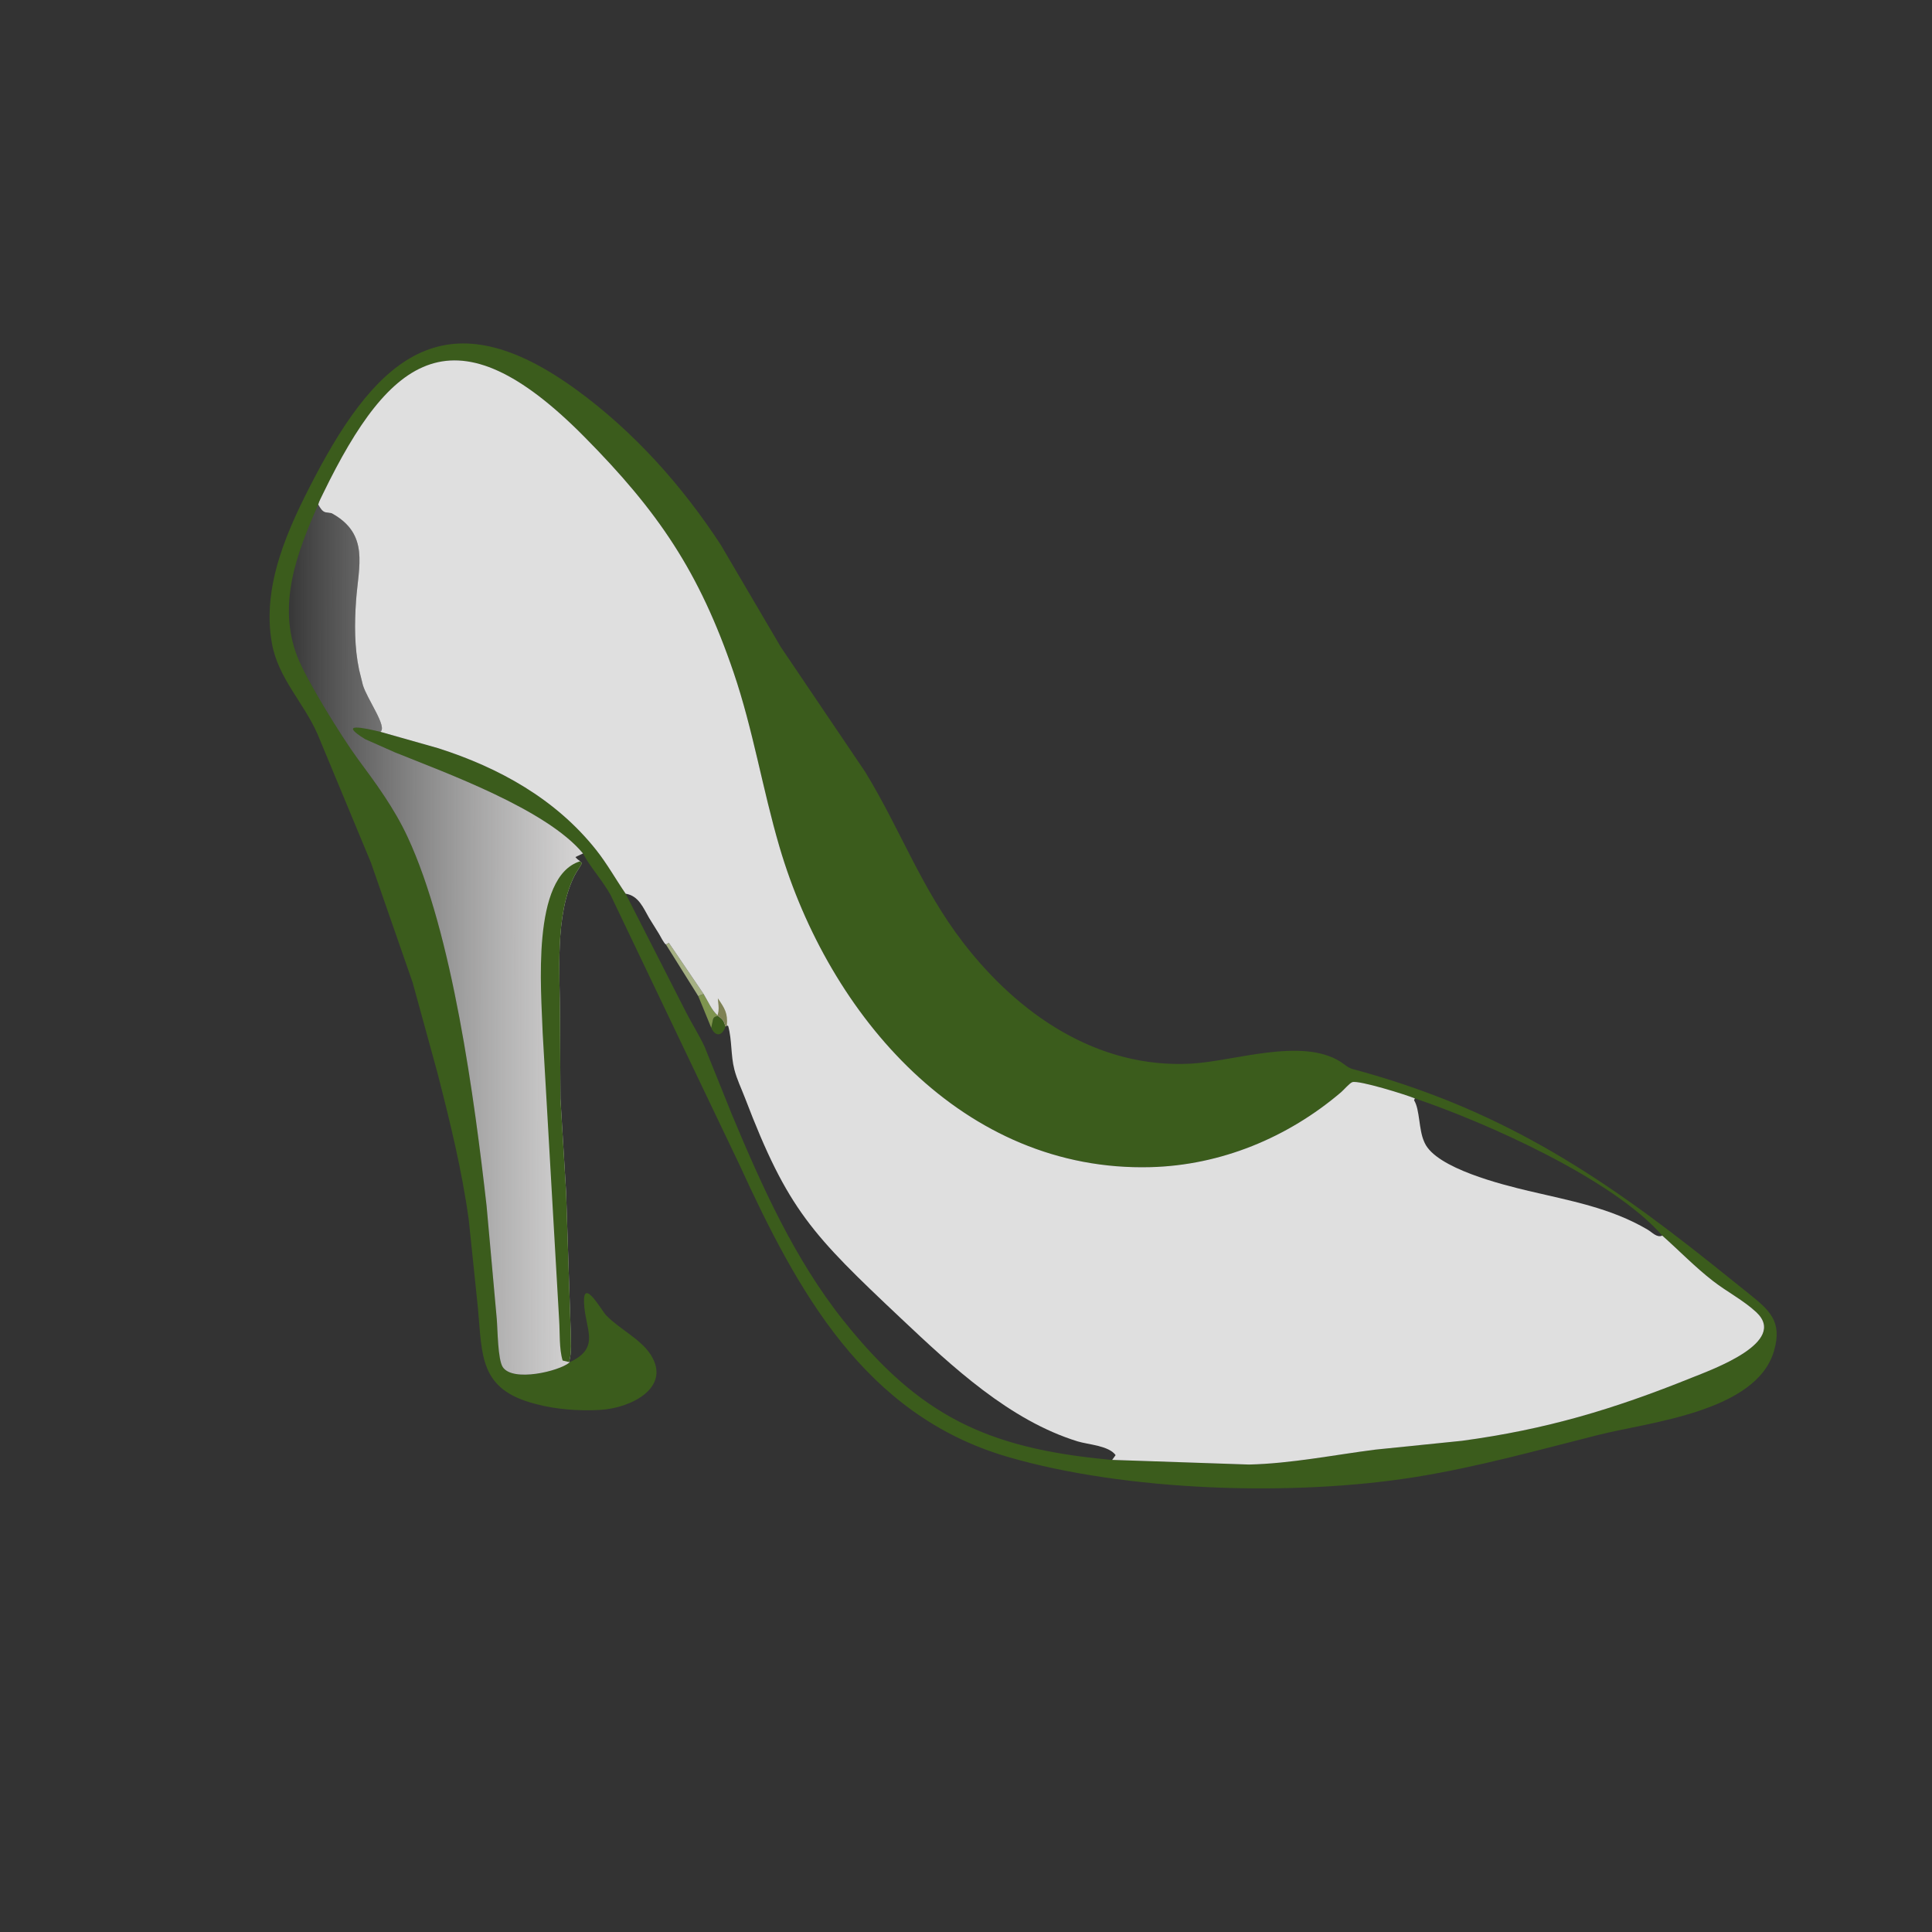
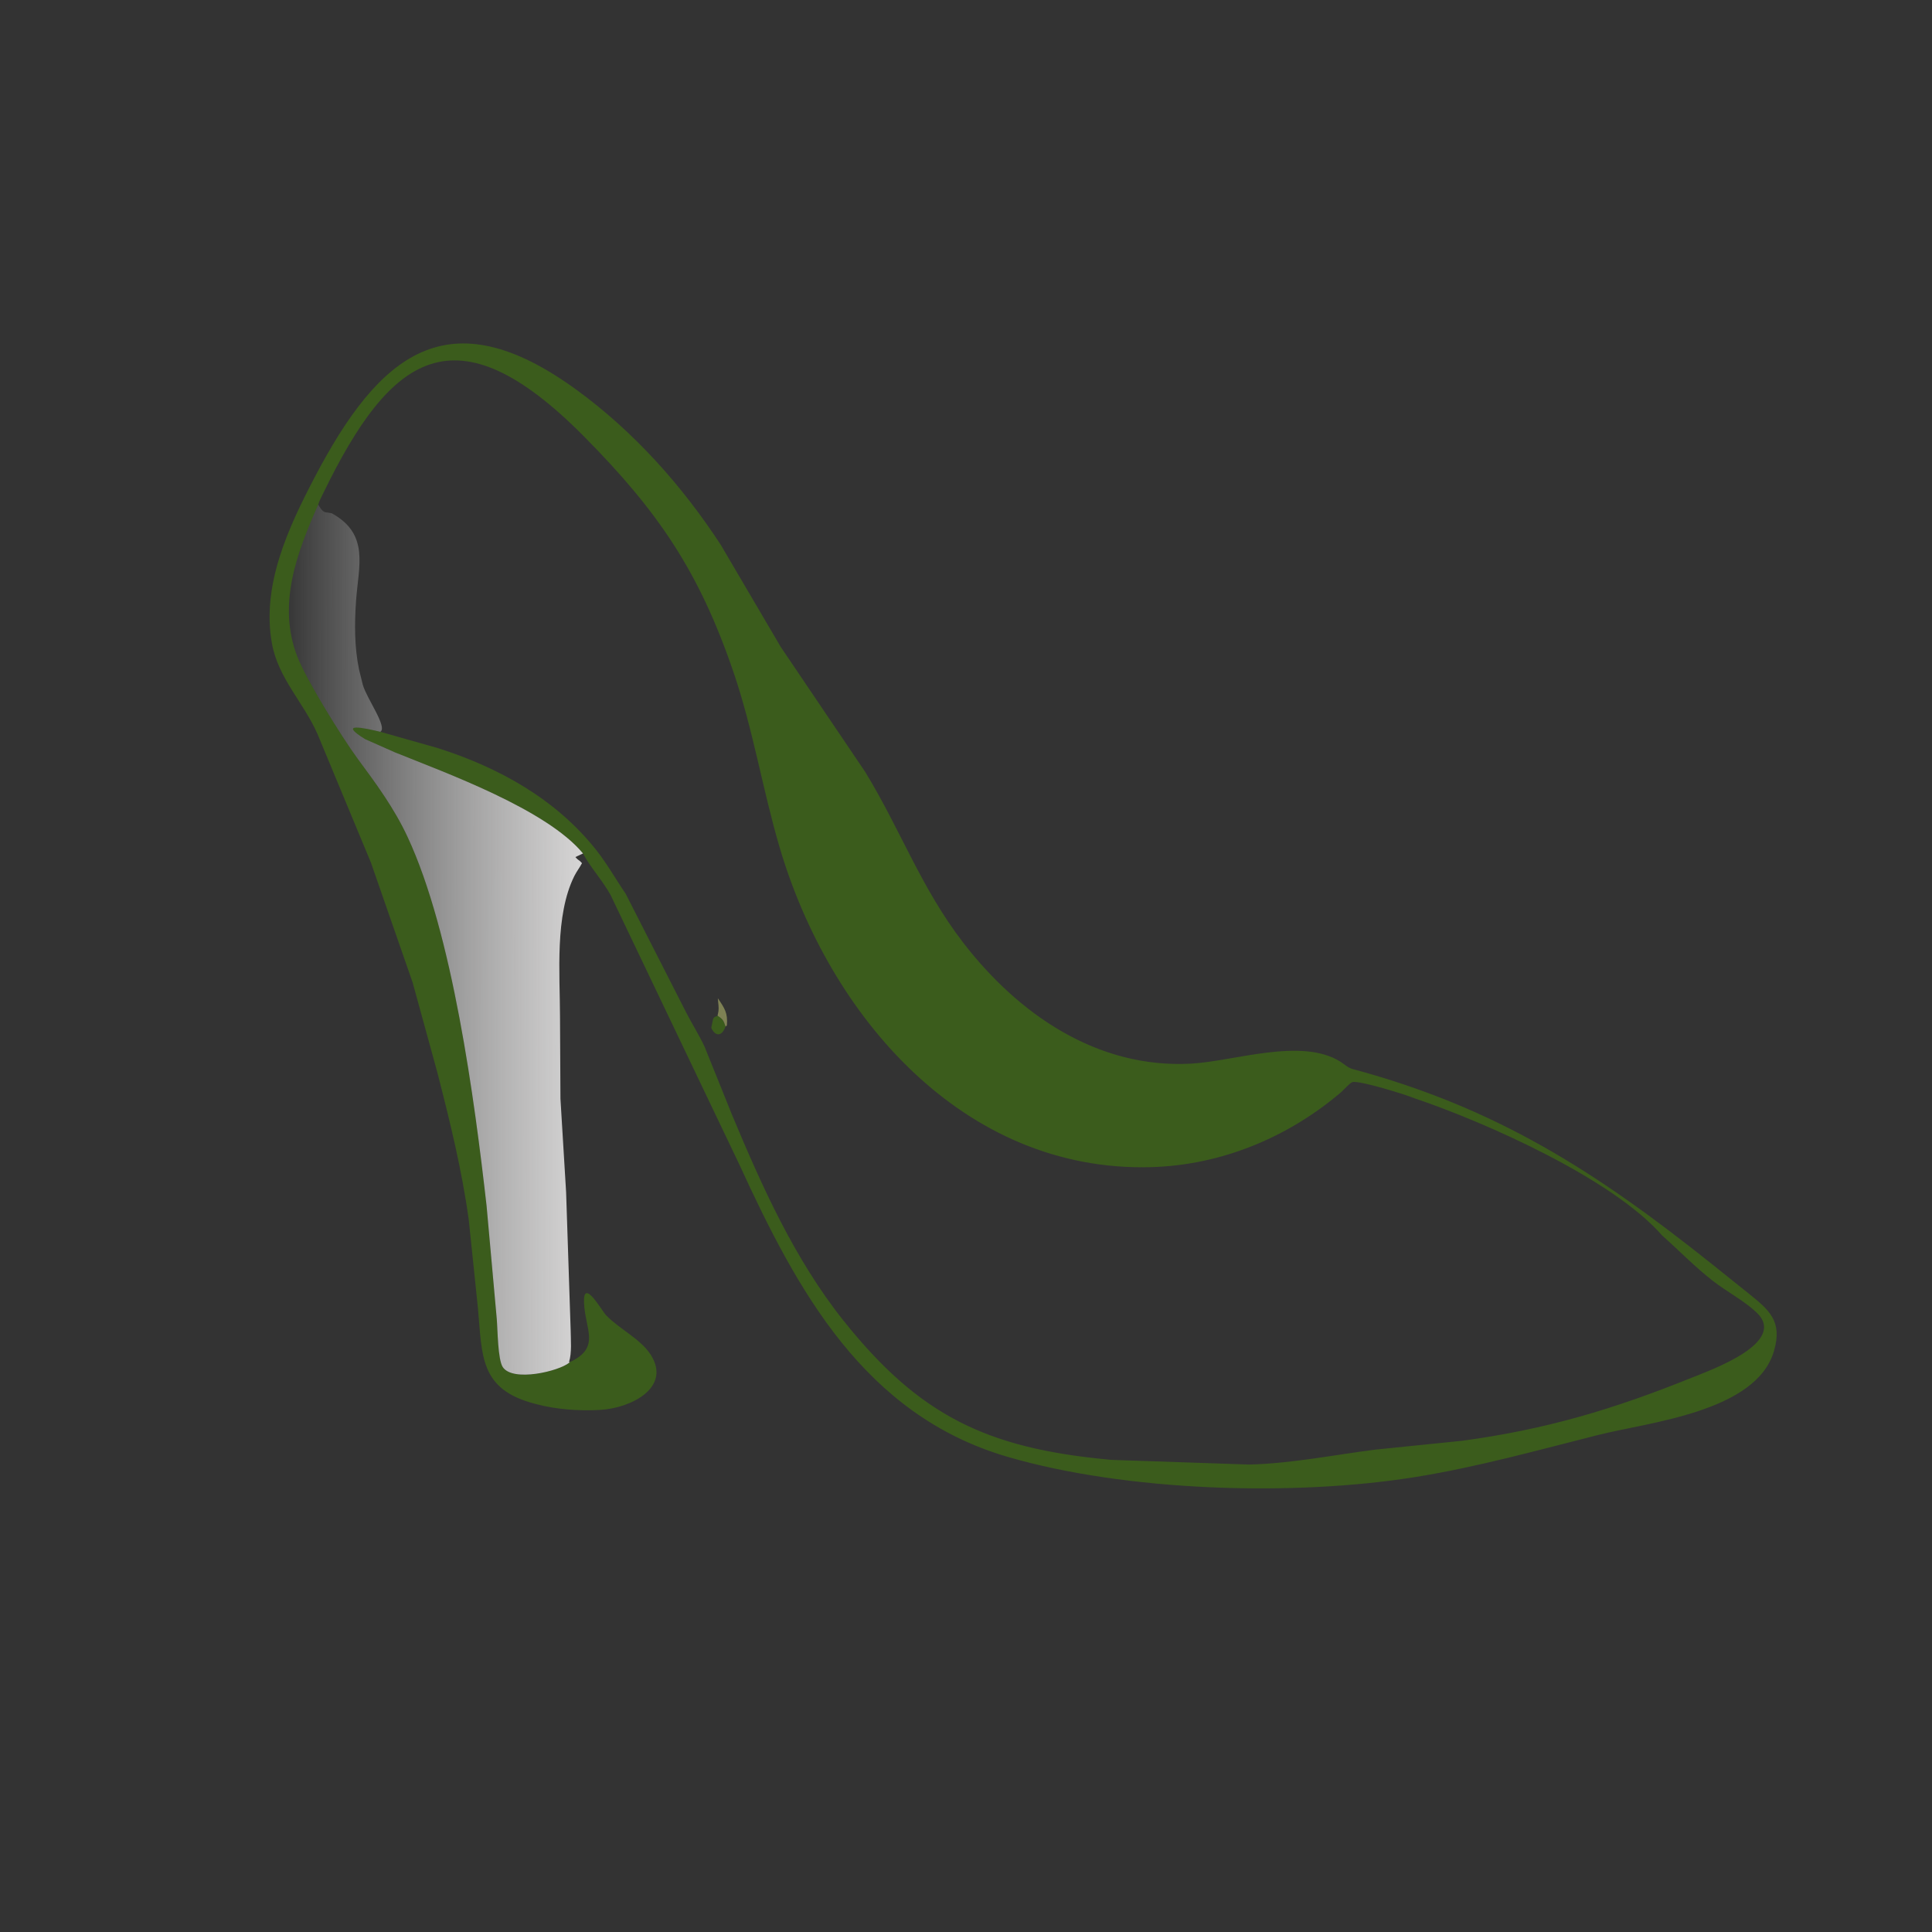
<svg xmlns="http://www.w3.org/2000/svg" version="1.1" style="display: block;" viewBox="0 0 2048 2048" width="640" height="640">
  <rect x="0" y="0" width="2048" height="2048" fill="#333333" stroke="none" />
  <defs>
    <linearGradient id="Gradient1" gradientUnits="userSpaceOnUse" x1="305.355" y1="995.751" x2="616.834" y2="996.311">
      <stop class="stop0" offset="0" stop-opacity="0.02" stop-color="rgb(255,255,255)" />
      <stop class="stop1" offset="1" stop-opacity="1" stop-color="rgb(214,213,213)" />
    </linearGradient>
  </defs>
  <path transform="translate(0,0)" fill="rgb(59,92,28)" d="M 604.17 1443.85 C 637.298 1428.31 620.011 1409.06 619.075 1380.48 C 618.211 1354.11 637.924 1389.47 642.466 1394.21 C 656.347 1408.7 678.966 1419.22 689.73 1435.99 C 712.089 1470.83 669.037 1492.64 636.394 1494.55 C 614.273 1495.84 590.191 1494.15 568.669 1488.5 L 567 1488.05 C 508.106 1472.8 511.187 1436.97 506.661 1387 L 496.908 1293.13 C 489.659 1240.36 476.928 1188.6 463.648 1137.07 L 437.449 1041.64 L 393.232 914.487 L 336.593 778.156 C 321.839 744.571 294.803 719.029 288.173 681.659 C 277.299 620.375 305.383 559.963 332.983 507.036 C 402.427 373.872 475.719 314.658 611 413.127 C 671.849 457.419 723.109 514.831 764.12 577.687 L 827.654 685.827 L 917.286 818.458 C 955.041 880.423 976.284 941.099 1020.9 999.066 C 1079.29 1074.94 1163.07 1132.95 1262.62 1127.5 C 1307.98 1125.02 1379.27 1099.6 1420.5 1125.2 C 1424.66 1127.78 1428.79 1131.86 1433.56 1133.14 C 1586.09 1174.1 1691.41 1241.56 1815.01 1340.21 L 1852.87 1370.53 C 1875.72 1388.89 1889.77 1400.49 1880.45 1432.25 C 1861.53 1496.74 1747.85 1507.59 1694.5 1521.04 C 1630.82 1537.09 1566.77 1554.94 1501.87 1565.48 C 1371.13 1586.71 1193.07 1580.88 1067.89 1544.25 C 915.944 1499.79 844.968 1367.88 783.656 1234.27 L 647.167 948.582 C 638.558 933.165 625.722 919.112 618.803 906.176 L 618.033 904.716 L 609.952 908.5 C 611.506 910.419 612.952 911.594 614.998 912.971 L 616.924 915 C 614.498 919.687 611.216 923.837 608.88 928.507 C 587.98 970.3 593.56 1032.13 593.626 1077.29 L 594.098 1164.65 L 600.104 1263.87 L 604.927 1410.09 C 605.006 1420.42 606.336 1433.99 603.162 1443.86 L 604.17 1443.85 z M 342.565 522.981 C 340.918 526.672 338.317 531.016 337.331 534.868 C 339.293 537.962 341.242 542.064 345 543.02 L 351.563 544.029 C 391.99 566.22 379.996 599.936 377.432 636.868 C 375.742 661.211 375.647 686.086 380.674 710.053 L 384.68 726.2 C 389.006 740.861 411.069 770.927 403.155 775.737 L 464.577 793.138 C 529.137 813.775 589.094 847.035 631.813 900.807 C 643.642 915.697 652.547 931.822 663.222 947.394 C 676.894 949.383 681.988 962.525 688.035 972.981 L 698.641 990.073 C 699.825 992.093 703.975 1000.27 705.916 1001.2 L 709 999.455 L 745.863 1053.72 C 749.972 1060.38 754.644 1071.52 760.678 1076.2 L 760.827 1076.82 C 766.342 1080.47 767.066 1081.87 769.098 1088.09 L 770.512 1087.14 L 771.898 1087.55 C 776.075 1102.82 774.532 1118.51 778.454 1133.74 C 781.147 1144.2 785.975 1154.04 789.818 1164.1 C 835.013 1282.45 860.723 1308.61 955.565 1398 C 1009.21 1448.56 1070.08 1505.64 1142.35 1527.93 C 1153.32 1531.31 1175.54 1532.44 1182.59 1542.5 L 1178.96 1547.55 L 1323.99 1552.47 C 1368.66 1551.44 1413.66 1542.32 1457.91 1536.66 L 1549.73 1527.31 C 1638.73 1515.29 1709.85 1494.07 1793.49 1460.35 C 1814.82 1451.75 1895.79 1422.78 1861.71 1390.96 C 1848.37 1378.5 1830.44 1369.25 1815.86 1357.92 C 1796.66 1343.01 1780.15 1325.83 1762.05 1309.77 C 1709.16 1249.19 1573.84 1189.31 1499.83 1164.37 C 1491.91 1160.89 1440.25 1144.76 1433.48 1147.14 C 1430.63 1148.13 1424.29 1155.5 1421.7 1157.71 C 1365.11 1205.97 1294.13 1235.27 1219.76 1237.23 C 1021.12 1242.49 878.869 1076.81 826.259 897.663 C 808.26 836.375 798.308 773.46 777.656 712.855 C 741.171 605.787 697.615 541.981 619.136 462.731 C 482.437 324.689 413.825 376.288 342.565 522.981 z M 337.331 534.868 C 314.736 586.07 293.682 640.65 315.252 696.183 C 324.781 720.717 362.014 780.876 378.84 803.86 C 398.759 830.791 417.7 856.441 431.944 886.957 C 479.717 989.303 503.073 1166.05 515.769 1278 L 526.583 1398 C 527.57 1409.32 527.623 1441.17 532.986 1449.21 C 543.67 1465.23 592.453 1453.63 603.599 1444.38 L 604.17 1443.85 L 603.162 1443.86 C 606.336 1433.99 605.006 1420.42 604.927 1410.09 L 600.104 1263.87 L 594.098 1164.65 L 593.626 1077.29 C 593.56 1032.13 587.98 970.3 608.88 928.507 C 611.216 923.837 614.498 919.687 616.924 915 L 614.998 912.971 C 612.952 911.594 611.506 910.419 609.952 908.5 L 618.033 904.716 C 579.443 858.004 473.214 819.55 418.609 797.527 L 387.053 783.537 C 357.349 765.205 386.032 771.729 403.155 775.737 C 411.069 770.927 389.006 740.861 384.68 726.2 L 380.674 710.053 C 375.647 686.086 375.742 661.211 377.432 636.868 C 379.996 599.936 391.99 566.22 351.563 544.029 L 345 543.02 C 341.242 542.064 339.293 537.962 337.331 534.868 z M 663.222 947.394 L 727.493 1073.5 C 733.754 1085.66 741.262 1097.39 746.996 1109.8 L 776.081 1182 C 807.734 1257.78 842.49 1335.13 894.004 1399.74 C 974.245 1500.38 1045.58 1535.17 1175.55 1547.27 C 1178.32 1547.53 1177.58 1547.51 1178.96 1547.48 L 1182.59 1542.5 C 1175.54 1532.44 1153.32 1531.31 1142.35 1527.93 C 1070.08 1505.64 1009.21 1448.56 955.565 1398 C 860.723 1308.61 835.013 1282.45 789.818 1164.1 C 785.975 1154.04 781.147 1144.2 778.454 1133.74 C 774.532 1118.51 776.075 1102.82 771.898 1087.55 L 770.512 1087.14 L 769.098 1088.09 C 767.066 1081.87 766.342 1080.47 760.827 1076.82 L 760.678 1076.2 C 754.644 1071.52 749.972 1060.38 745.863 1053.72 L 709 999.455 L 705.916 1001.2 C 703.975 1000.27 699.825 992.093 698.641 990.073 L 688.035 972.981 C 681.988 962.525 676.894 949.383 663.222 947.394 z" />
  <path transform="translate(0,0)" fill="rgb(59,92,28)" d="M 753.956 1089.54 L 755.84 1080.5 C 756.776 1077.78 758.359 1077.75 760.827 1076.82 C 766.342 1080.47 767.066 1081.87 769.098 1088.09 L 767.878 1091.07 C 763.231 1099.85 757.024 1096.66 753.956 1089.54 z" />
-   <path transform="translate(0,0)" fill="rgb(126,148,79)" d="M 745.863 1053.72 C 749.972 1060.38 754.644 1071.52 760.678 1076.2 L 760.827 1076.82 C 758.359 1077.75 756.776 1077.78 755.84 1080.5 L 753.956 1089.54 L 740.25 1056.03 C 741.854 1054.92 744.025 1054.39 745.863 1053.72 z" />
-   <path transform="translate(0,0)" fill="rgb(165,176,131)" d="M 705.916 1001.2 L 709 999.455 L 745.863 1053.72 C 744.025 1054.39 741.854 1054.92 740.25 1056.03 L 705.916 1001.2 z" />
  <path transform="translate(0,0)" fill="url(#Gradient1)" d="M 337.331 534.868 C 339.293 537.962 341.242 542.064 345 543.02 L 351.563 544.029 C 391.99 566.22 379.996 599.936 377.432 636.868 C 375.742 661.211 375.647 686.086 380.674 710.053 L 384.68 726.2 C 389.006 740.861 411.069 770.927 403.155 775.737 C 386.032 771.729 357.349 765.205 387.053 783.537 L 418.609 797.527 C 473.214 819.55 579.443 858.004 618.033 904.716 L 609.952 908.5 C 611.506 910.419 612.952 911.594 614.998 912.971 L 616.924 915 C 614.498 919.687 611.216 923.837 608.88 928.507 C 587.98 970.3 593.56 1032.13 593.626 1077.29 L 594.098 1164.65 L 600.104 1263.87 L 604.927 1410.09 C 605.006 1420.42 606.336 1433.99 603.162 1443.86 L 604.17 1443.85 L 603.599 1444.38 C 592.453 1453.63 543.67 1465.23 532.986 1449.21 C 527.623 1441.17 527.57 1409.32 526.583 1398 L 515.769 1278 C 503.073 1166.05 479.717 989.303 431.944 886.957 C 417.7 856.441 398.759 830.791 378.84 803.86 C 362.014 780.876 324.781 720.717 315.252 696.183 C 293.682 640.65 314.736 586.07 337.331 534.868 z" />
-   <path transform="translate(0,0)" fill="rgb(59,92,28)" d="M 614.998 912.971 L 616.924 915 C 614.498 919.687 611.216 923.837 608.88 928.507 C 587.98 970.3 593.56 1032.13 593.626 1077.29 L 594.098 1164.65 L 600.104 1263.87 L 604.927 1410.09 C 605.006 1420.42 606.336 1433.99 603.162 1443.86 L 596.413 1442.21 C 592.583 1429.56 593.613 1412.82 592.723 1399.5 L 575.264 1095.31 C 573.811 1050.13 562.779 929.057 614.998 912.971 z" />
-   <path transform="translate(0,0)" fill="rgb(223,223,223)" d="M 342.565 522.981 C 413.825 376.288 482.437 324.689 619.136 462.731 C 697.615 541.981 741.171 605.787 777.656 712.855 C 798.308 773.46 808.26 836.375 826.259 897.663 C 878.869 1076.81 1021.12 1242.49 1219.76 1237.23 C 1294.13 1235.27 1365.11 1205.97 1421.7 1157.71 C 1424.29 1155.5 1430.63 1148.13 1433.48 1147.14 C 1440.25 1144.76 1491.91 1160.89 1499.83 1164.37 C 1573.84 1189.31 1709.16 1249.19 1762.05 1309.77 C 1780.15 1325.83 1796.66 1343.01 1815.86 1357.92 C 1830.44 1369.25 1848.37 1378.5 1861.71 1390.96 C 1895.79 1422.78 1814.82 1451.75 1793.49 1460.35 C 1709.85 1494.07 1638.73 1515.29 1549.73 1527.31 L 1457.91 1536.66 C 1413.66 1542.32 1368.66 1551.44 1323.99 1552.47 L 1178.96 1547.55 L 1182.59 1542.5 C 1175.54 1532.44 1153.32 1531.31 1142.35 1527.93 C 1070.08 1505.64 1009.21 1448.56 955.565 1398 C 860.723 1308.61 835.013 1282.45 789.818 1164.1 C 785.975 1154.04 781.147 1144.2 778.454 1133.74 C 774.532 1118.51 776.075 1102.82 771.898 1087.55 L 770.512 1087.14 L 769.098 1088.09 C 767.066 1081.87 766.342 1080.47 760.827 1076.82 L 760.678 1076.2 C 754.644 1071.52 749.972 1060.38 745.863 1053.72 L 709 999.455 L 705.916 1001.2 C 703.975 1000.27 699.825 992.093 698.641 990.073 L 688.035 972.981 C 681.988 962.525 676.894 949.383 663.222 947.394 C 652.547 931.822 643.642 915.697 631.813 900.807 C 589.094 847.035 529.137 813.775 464.577 793.138 L 403.155 775.737 C 411.069 770.927 389.006 740.861 384.68 726.2 L 380.674 710.053 C 375.647 686.086 375.742 661.211 377.432 636.868 C 379.996 599.936 391.99 566.22 351.563 544.029 L 345 543.02 C 341.242 542.064 339.293 537.962 337.331 534.868 C 338.317 531.016 340.918 526.672 342.565 522.981 z M 1762.05 1309.77 C 1709.16 1249.19 1573.84 1189.31 1499.83 1164.37 L 1498.97 1166.33 C 1505.21 1176.25 1503.79 1197.32 1509.67 1210.26 L 1510.25 1211.57 C 1522.6 1238.45 1592.38 1255.78 1620.27 1262.4 C 1663.99 1272.78 1707.38 1280.29 1746.65 1303.54 C 1751.44 1306.38 1756.52 1312.4 1762.05 1309.77 z" />
  <path transform="translate(0,0)" fill="rgb(126,129,84)" d="M 760.678 1076.2 L 760.98 1075.11 C 762.171 1070.5 761.805 1067.06 761.303 1062.4 L 760.946 1058.21 C 768.107 1068.77 771.693 1073.78 770.512 1087.14 L 769.098 1088.09 C 767.066 1081.87 766.342 1080.47 760.827 1076.82 L 760.678 1076.2 z" />
</svg>